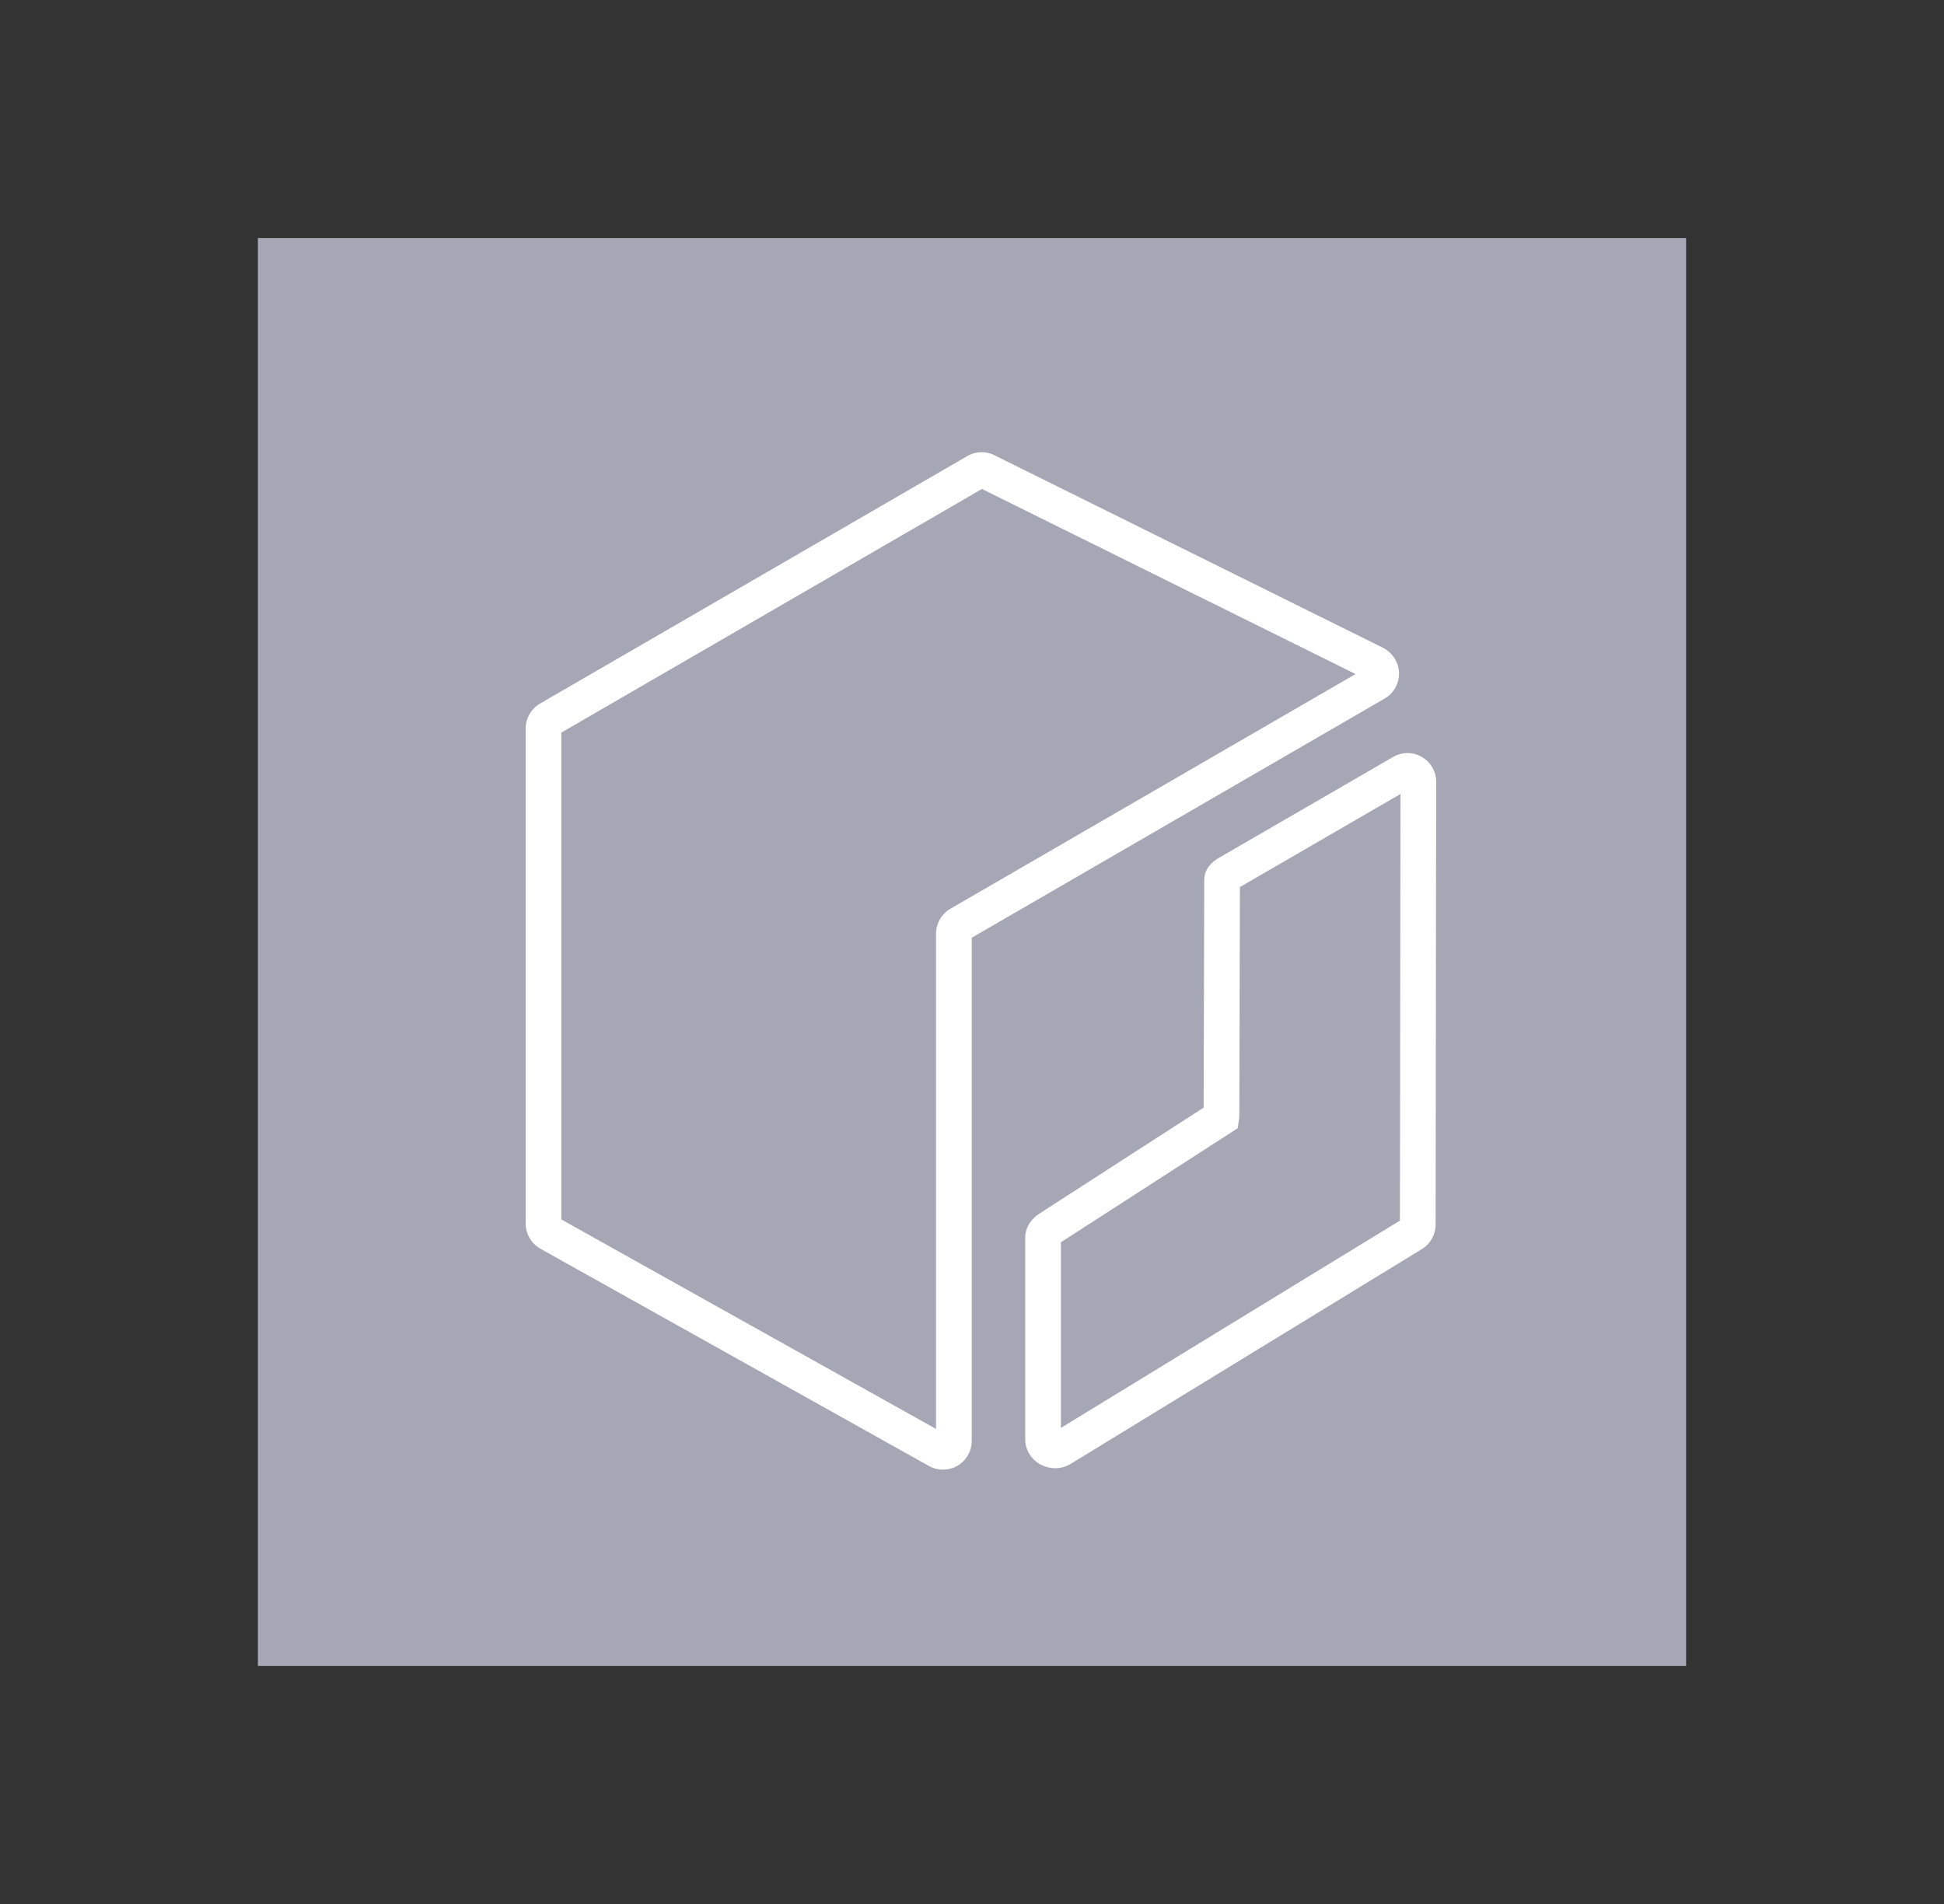
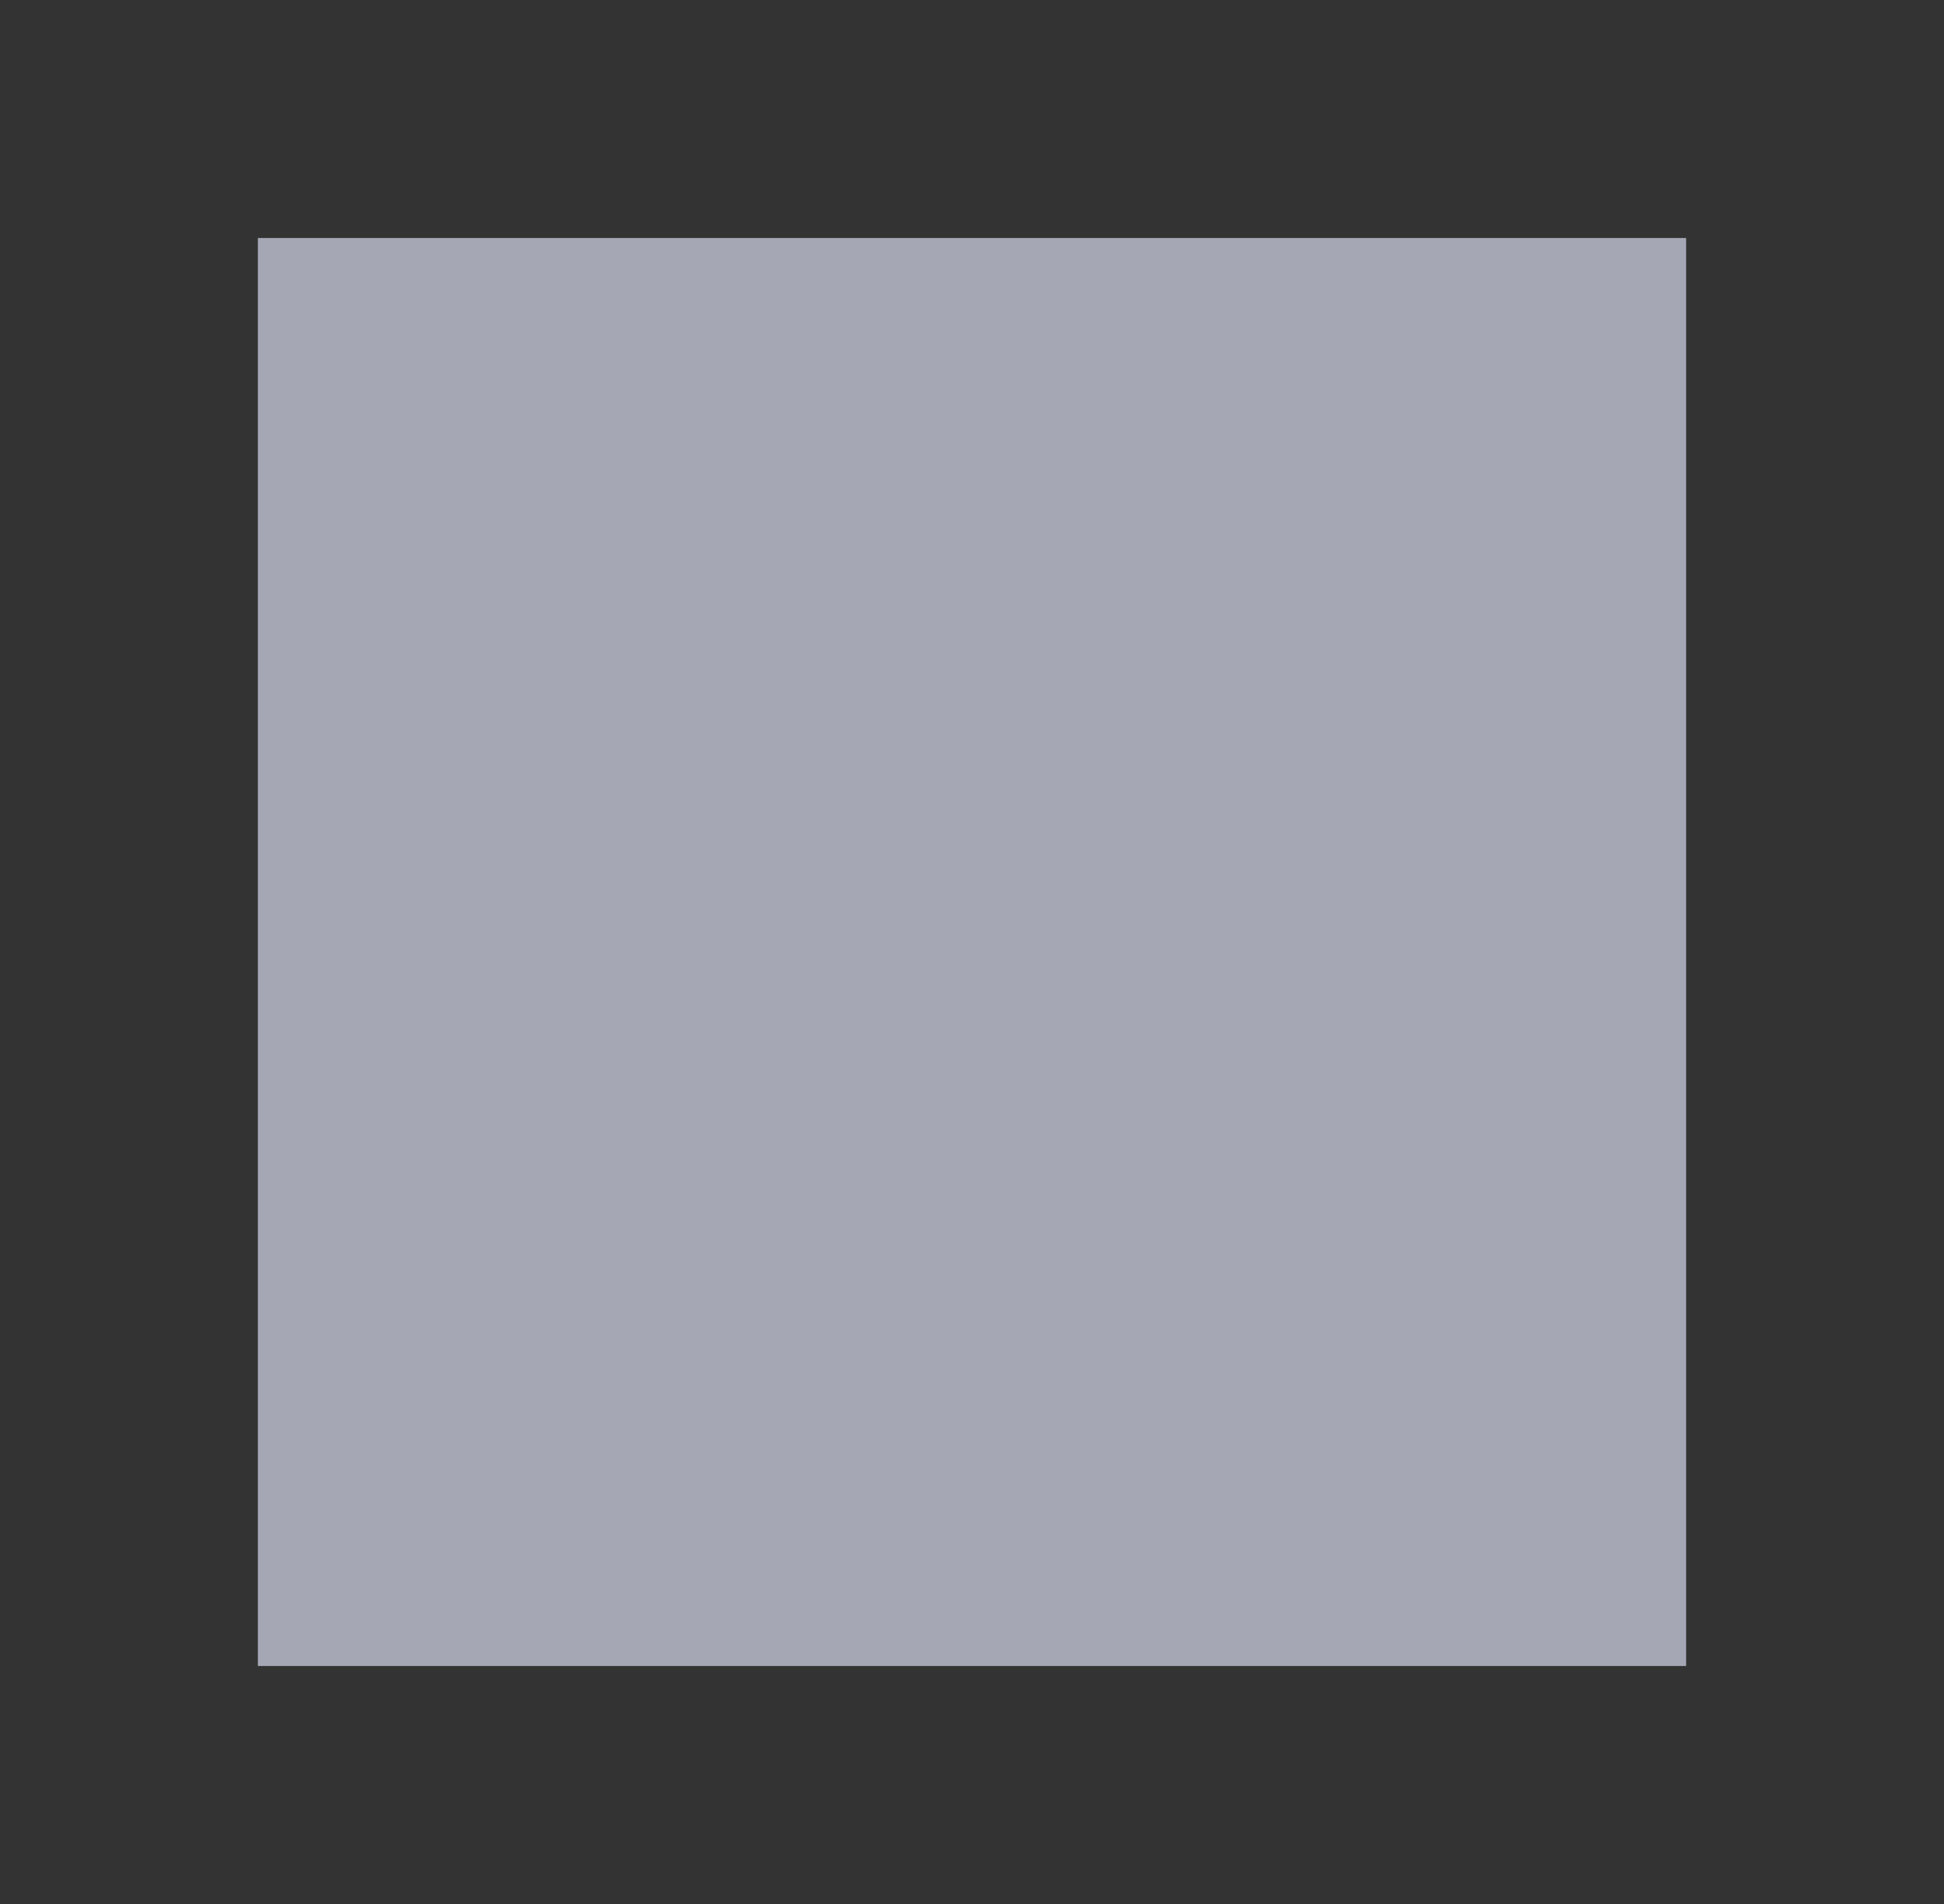
<svg xmlns="http://www.w3.org/2000/svg" width="49" height="48" viewBox="0 0 49 48" fill="none">
  <rect x="0" y="0" width="49" height="48" fill="#333333" stroke="none" />
  <g clip-path="url(#clip0_146_4659)">
    <path d="M42.5 6H6.5V42H42.5V6Z" fill="#A5A7B5" />
-     <path fill-rule="evenodd" clip-rule="evenodd" d="M23.955 22.91C23.732 23.04 23.593 23.28 23.593 23.538V36.024L14.149 30.743V18.469L24.751 12.327L34.168 16.993L23.955 22.91ZM35.264 16.981C35.264 16.723 35.126 16.482 34.877 16.339L25.106 11.497C24.883 11.368 24.606 11.368 24.383 11.497L13.611 17.738C13.389 17.868 13.25 18.108 13.25 18.366V30.848C13.25 31.106 13.389 31.346 13.618 31.479L23.408 36.954C23.52 37.018 23.645 37.05 23.77 37.05C23.895 37.05 24.02 37.018 24.131 36.954C24.354 36.825 24.493 36.584 24.493 36.326V23.641L34.903 17.61C35.126 17.48 35.264 17.24 35.264 16.981ZM35.286 30.772L26.741 35.998V31.318L31.197 28.443L31.227 28.241C31.236 28.189 31.239 28.189 31.239 27.945L31.253 22.363L35.3 20.017L35.286 30.772ZM35.838 19.083C35.615 18.952 35.338 18.953 35.115 19.083L30.806 21.579C30.671 21.652 30.354 21.825 30.354 22.181L30.339 27.923L26.233 30.573C25.988 30.719 25.842 30.951 25.842 31.195V36.289C25.842 36.544 25.979 36.776 26.209 36.91C26.329 36.979 26.463 37.014 26.596 37.014C26.727 37.014 26.858 36.98 26.976 36.912L35.825 31.499C36.048 31.37 36.186 31.129 36.186 30.872L36.2 19.71C36.2 19.452 36.062 19.212 35.838 19.083Z" fill="white" />
  </g>
  <defs>
    <clipPath id="clip0_146_4659">
      <rect width="36" height="36" fill="white" transform="translate(6.5 6)" />
    </clipPath>
  </defs>
</svg>